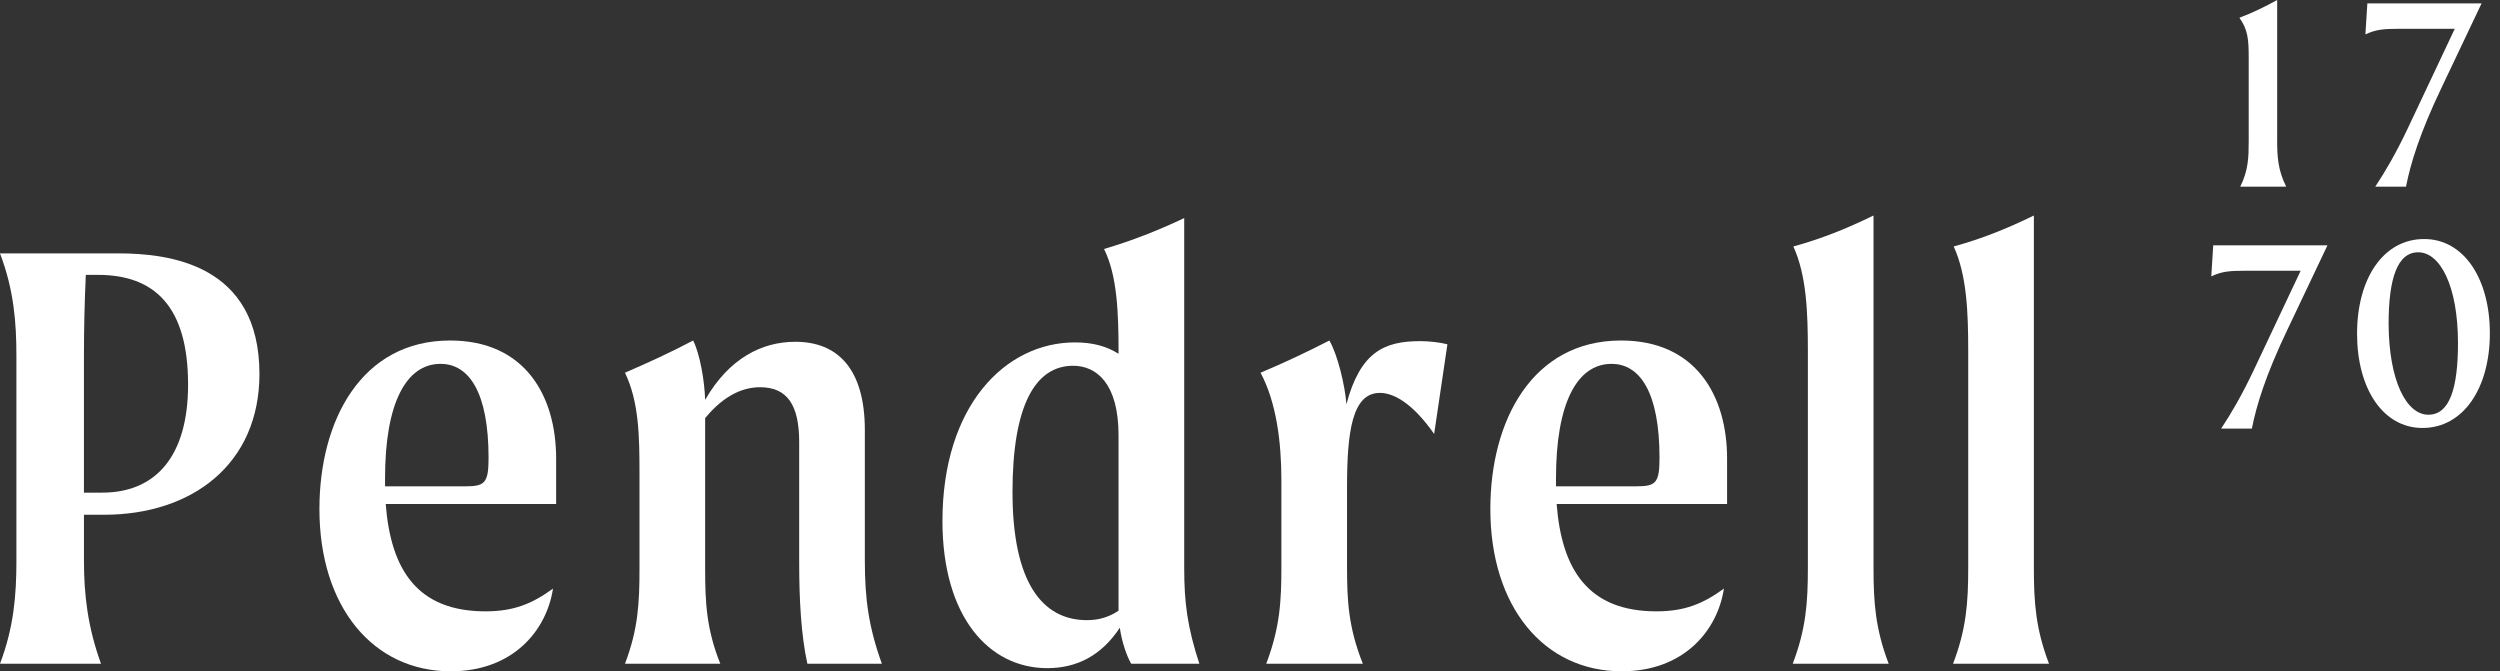
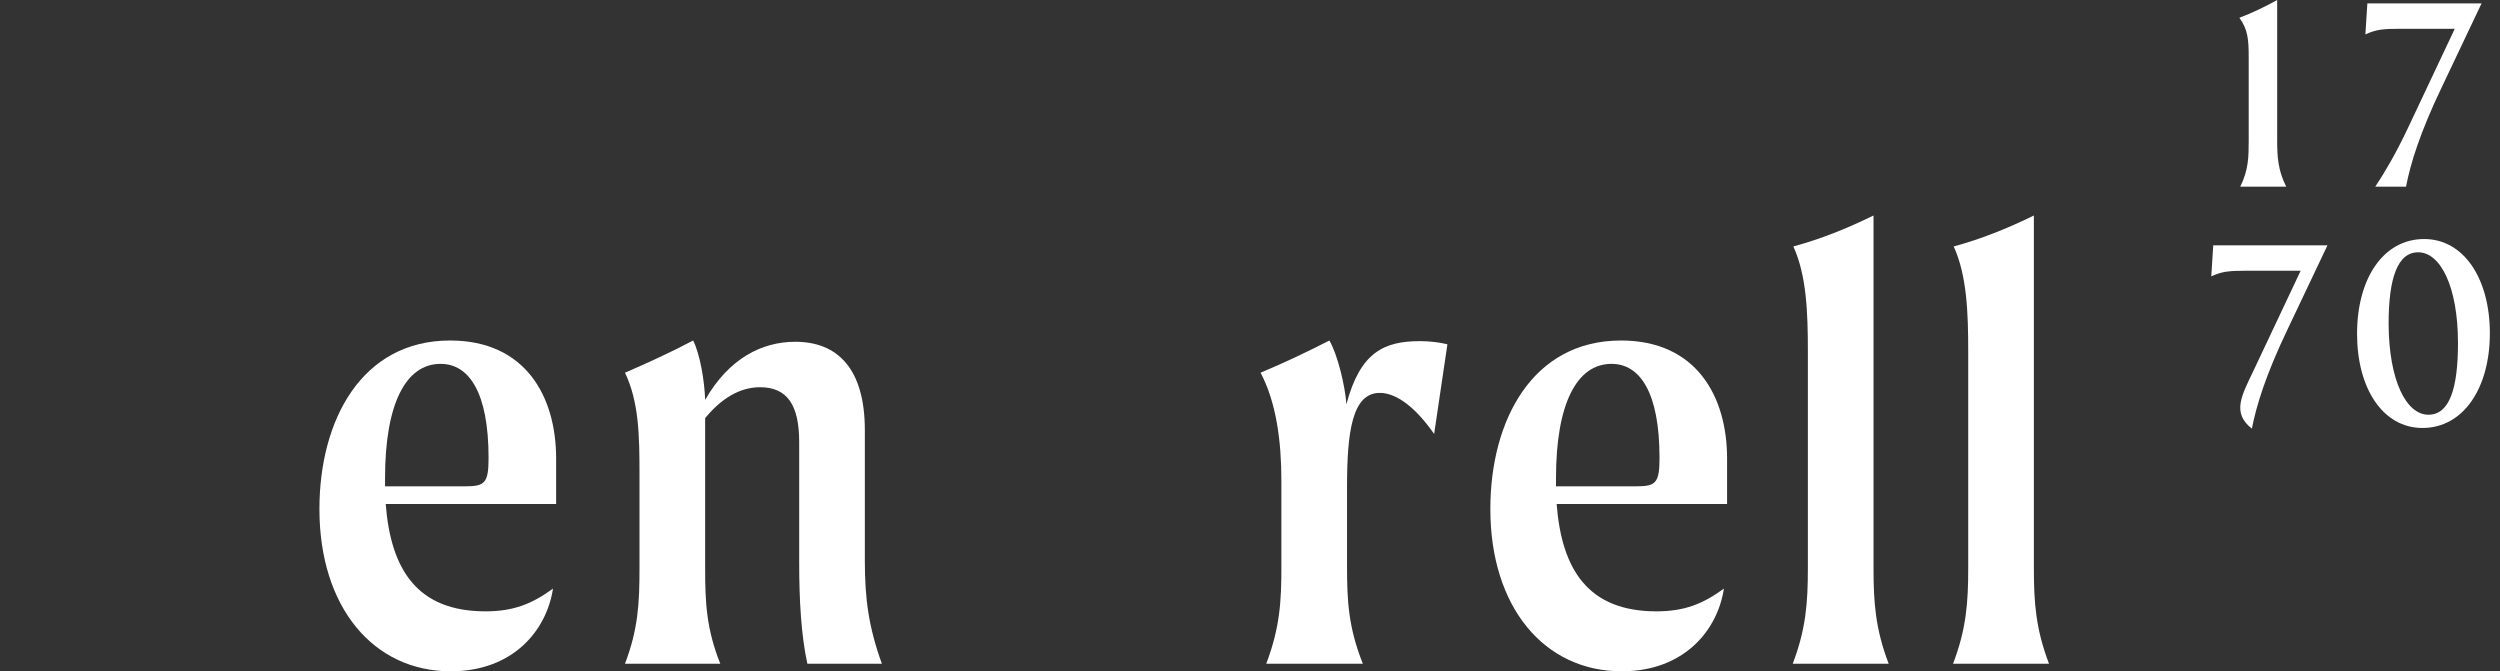
<svg xmlns="http://www.w3.org/2000/svg" width="108" height="29" viewBox="0 0 108 29" fill="none">
  <rect x="0" y="0" width="108" height="29" fill="#333333" stroke="none" />
  <g>
-     <path fill-rule="evenodd" clip-rule="evenodd" d="M8.125 16.619C8.125 13.237 6.68 11.874 4.225 11.874H3.707C3.653 13.046 3.626 14.219 3.626 15.392V21.282H4.416C6.734 21.282 8.125 19.701 8.125 16.619ZM11.208 16.155C11.208 20.055 8.29 22.237 4.5 22.237H3.627V24.228C3.627 25.7 3.79 27.091 4.363 28.672H0C0.6 27.091 0.709 25.7 0.709 24.228V15.392C0.709 13.919 0.6 12.528 0 10.946H5.099C7.308 10.946 11.208 11.41 11.208 16.155Z" fill="white" />
    <path fill-rule="evenodd" clip-rule="evenodd" d="M21.106 19.782C21.106 16.946 20.26 15.719 19.033 15.719C17.533 15.719 16.634 17.437 16.634 20.655V21.009H20.097C20.942 21.009 21.106 20.873 21.106 19.782ZM24.025 21.773H16.663C16.881 24.61 18.026 26.41 20.971 26.41C22.198 26.41 22.989 26.082 23.889 25.428C23.616 27.228 22.171 29 19.471 29C16.117 29 13.799 26.219 13.799 21.991C13.799 18.146 15.626 14.71 19.444 14.71C22.689 14.71 24.025 17.11 24.025 19.81V21.773Z" fill="white" />
    <path fill-rule="evenodd" clip-rule="evenodd" d="M38.097 28.673H34.879C34.607 27.446 34.525 25.891 34.525 24.309V19.101C34.525 17.492 34.007 16.728 32.834 16.728C32.18 16.728 31.334 17.001 30.462 18.064V24.555C30.462 26.028 30.517 27.173 31.116 28.673H26.999C27.572 27.173 27.626 26.028 27.626 24.555V20.465C27.626 18.801 27.599 17.355 26.999 16.101C28.008 15.665 29.017 15.201 29.944 14.71C30.244 15.31 30.435 16.456 30.462 17.274C31.498 15.474 32.916 14.765 34.361 14.765C36.188 14.765 37.361 15.937 37.361 18.583V24.228C37.361 25.864 37.525 27.091 38.097 28.673Z" fill="white" />
-     <path fill-rule="evenodd" clip-rule="evenodd" d="M48.321 26.382V18.801C48.321 16.564 47.367 15.801 46.358 15.801C44.722 15.801 43.74 17.519 43.74 21.255C43.74 25.155 45.022 26.791 46.958 26.791C47.476 26.791 47.912 26.655 48.321 26.382ZM48.867 28.673C48.676 28.346 48.458 27.718 48.376 27.118C47.585 28.318 46.522 28.864 45.24 28.864C42.731 28.864 40.714 26.655 40.714 22.51C40.714 17.546 43.413 14.792 46.44 14.792C47.203 14.792 47.803 14.955 48.321 15.283V15.174C48.321 13.537 48.267 11.901 47.694 10.756C48.894 10.401 50.012 9.965 51.158 9.42V24.555C51.158 26.027 51.294 27.091 51.812 28.673H48.867Z" fill="white" />
    <path fill-rule="evenodd" clip-rule="evenodd" d="M62.528 14.874L61.955 18.746C61.001 17.383 60.183 16.973 59.61 16.973C58.411 16.973 58.192 18.664 58.192 21.037V24.473C58.192 25.946 58.247 27.091 58.874 28.673H54.702C55.301 27.091 55.356 25.946 55.356 24.473V20.764C55.356 19.073 55.138 17.383 54.456 16.101C55.493 15.665 56.474 15.201 57.429 14.71C57.783 15.31 58.11 16.674 58.165 17.465C58.765 15.201 59.801 14.737 61.355 14.737C61.737 14.737 62.228 14.792 62.528 14.874Z" fill="white" />
    <path fill-rule="evenodd" clip-rule="evenodd" d="M71.691 19.782C71.691 16.946 70.845 15.719 69.618 15.719C68.118 15.719 67.219 17.437 67.219 20.655V21.009H70.682C71.527 21.009 71.691 20.873 71.691 19.782ZM74.61 21.773H67.247C67.465 24.61 68.61 26.41 71.555 26.41C72.782 26.41 73.573 26.082 74.473 25.428C74.2 27.228 72.755 29 70.056 29C66.701 29 64.383 26.219 64.383 21.991C64.383 18.146 66.21 14.71 70.028 14.71C73.273 14.71 74.61 17.11 74.61 19.81V21.773Z" fill="white" />
    <path fill-rule="evenodd" clip-rule="evenodd" d="M78.1 24.555V15.174C78.1 13.51 78.046 11.901 77.473 10.647C78.673 10.319 79.764 9.883 80.936 9.31V24.555C80.936 26.027 81.018 27.173 81.591 28.673H77.446C78.018 27.173 78.1 26.027 78.1 24.555Z" fill="white" />
    <path fill-rule="evenodd" clip-rule="evenodd" d="M85.027 24.555V15.174C85.027 13.51 84.972 11.901 84.4 10.647C85.599 10.319 86.69 9.883 87.863 9.31V24.555C87.863 26.027 87.945 27.173 88.517 28.673H84.372C84.945 27.173 85.027 26.027 85.027 24.555Z" fill="white" />
    <path fill-rule="evenodd" clip-rule="evenodd" d="M97.144 6.079V2.497C97.144 1.693 97.108 1.279 96.742 0.767C97.266 0.572 97.875 0.28 98.374 0V6.079C98.374 6.785 98.411 7.358 98.764 8.065H96.778C97.132 7.358 97.144 6.785 97.144 6.079Z" fill="white" />
    <path fill-rule="evenodd" clip-rule="evenodd" d="M107.204 0.146L105.474 3.789C104.536 5.75 104.134 7.066 103.939 8.065H102.611C103.062 7.382 103.501 6.627 104 5.579L106.046 1.243H103.707C102.916 1.243 102.636 1.279 102.185 1.486L102.27 0.146H107.204Z" fill="white" />
    <path fill-rule="evenodd" clip-rule="evenodd" d="M106.185 14.822C106.185 12.361 105.418 10.899 104.467 10.899C103.566 10.899 103.188 12.032 103.188 13.993C103.201 16.454 103.956 17.916 104.906 17.916C105.82 17.916 106.185 16.783 106.185 14.822ZM101.825 14.419C101.825 12.031 102.958 10.326 104.724 10.326C106.441 10.326 107.562 12.044 107.562 14.395C107.562 16.77 106.417 18.488 104.651 18.488C102.933 18.488 101.825 16.77 101.825 14.419Z" fill="white" />
-     <path fill-rule="evenodd" clip-rule="evenodd" d="M100.546 10.599L98.816 14.242C97.878 16.203 97.476 17.519 97.281 18.517H95.953C96.404 17.835 96.843 17.08 97.342 16.032L99.389 11.695H97.049C96.258 11.695 95.978 11.732 95.527 11.939L95.612 10.599H100.546Z" fill="white" />
+     <path fill-rule="evenodd" clip-rule="evenodd" d="M100.546 10.599L98.816 14.242C97.878 16.203 97.476 17.519 97.281 18.517C96.404 17.835 96.843 17.08 97.342 16.032L99.389 11.695H97.049C96.258 11.695 95.978 11.732 95.527 11.939L95.612 10.599H100.546Z" fill="white" />
  </g>
</svg>